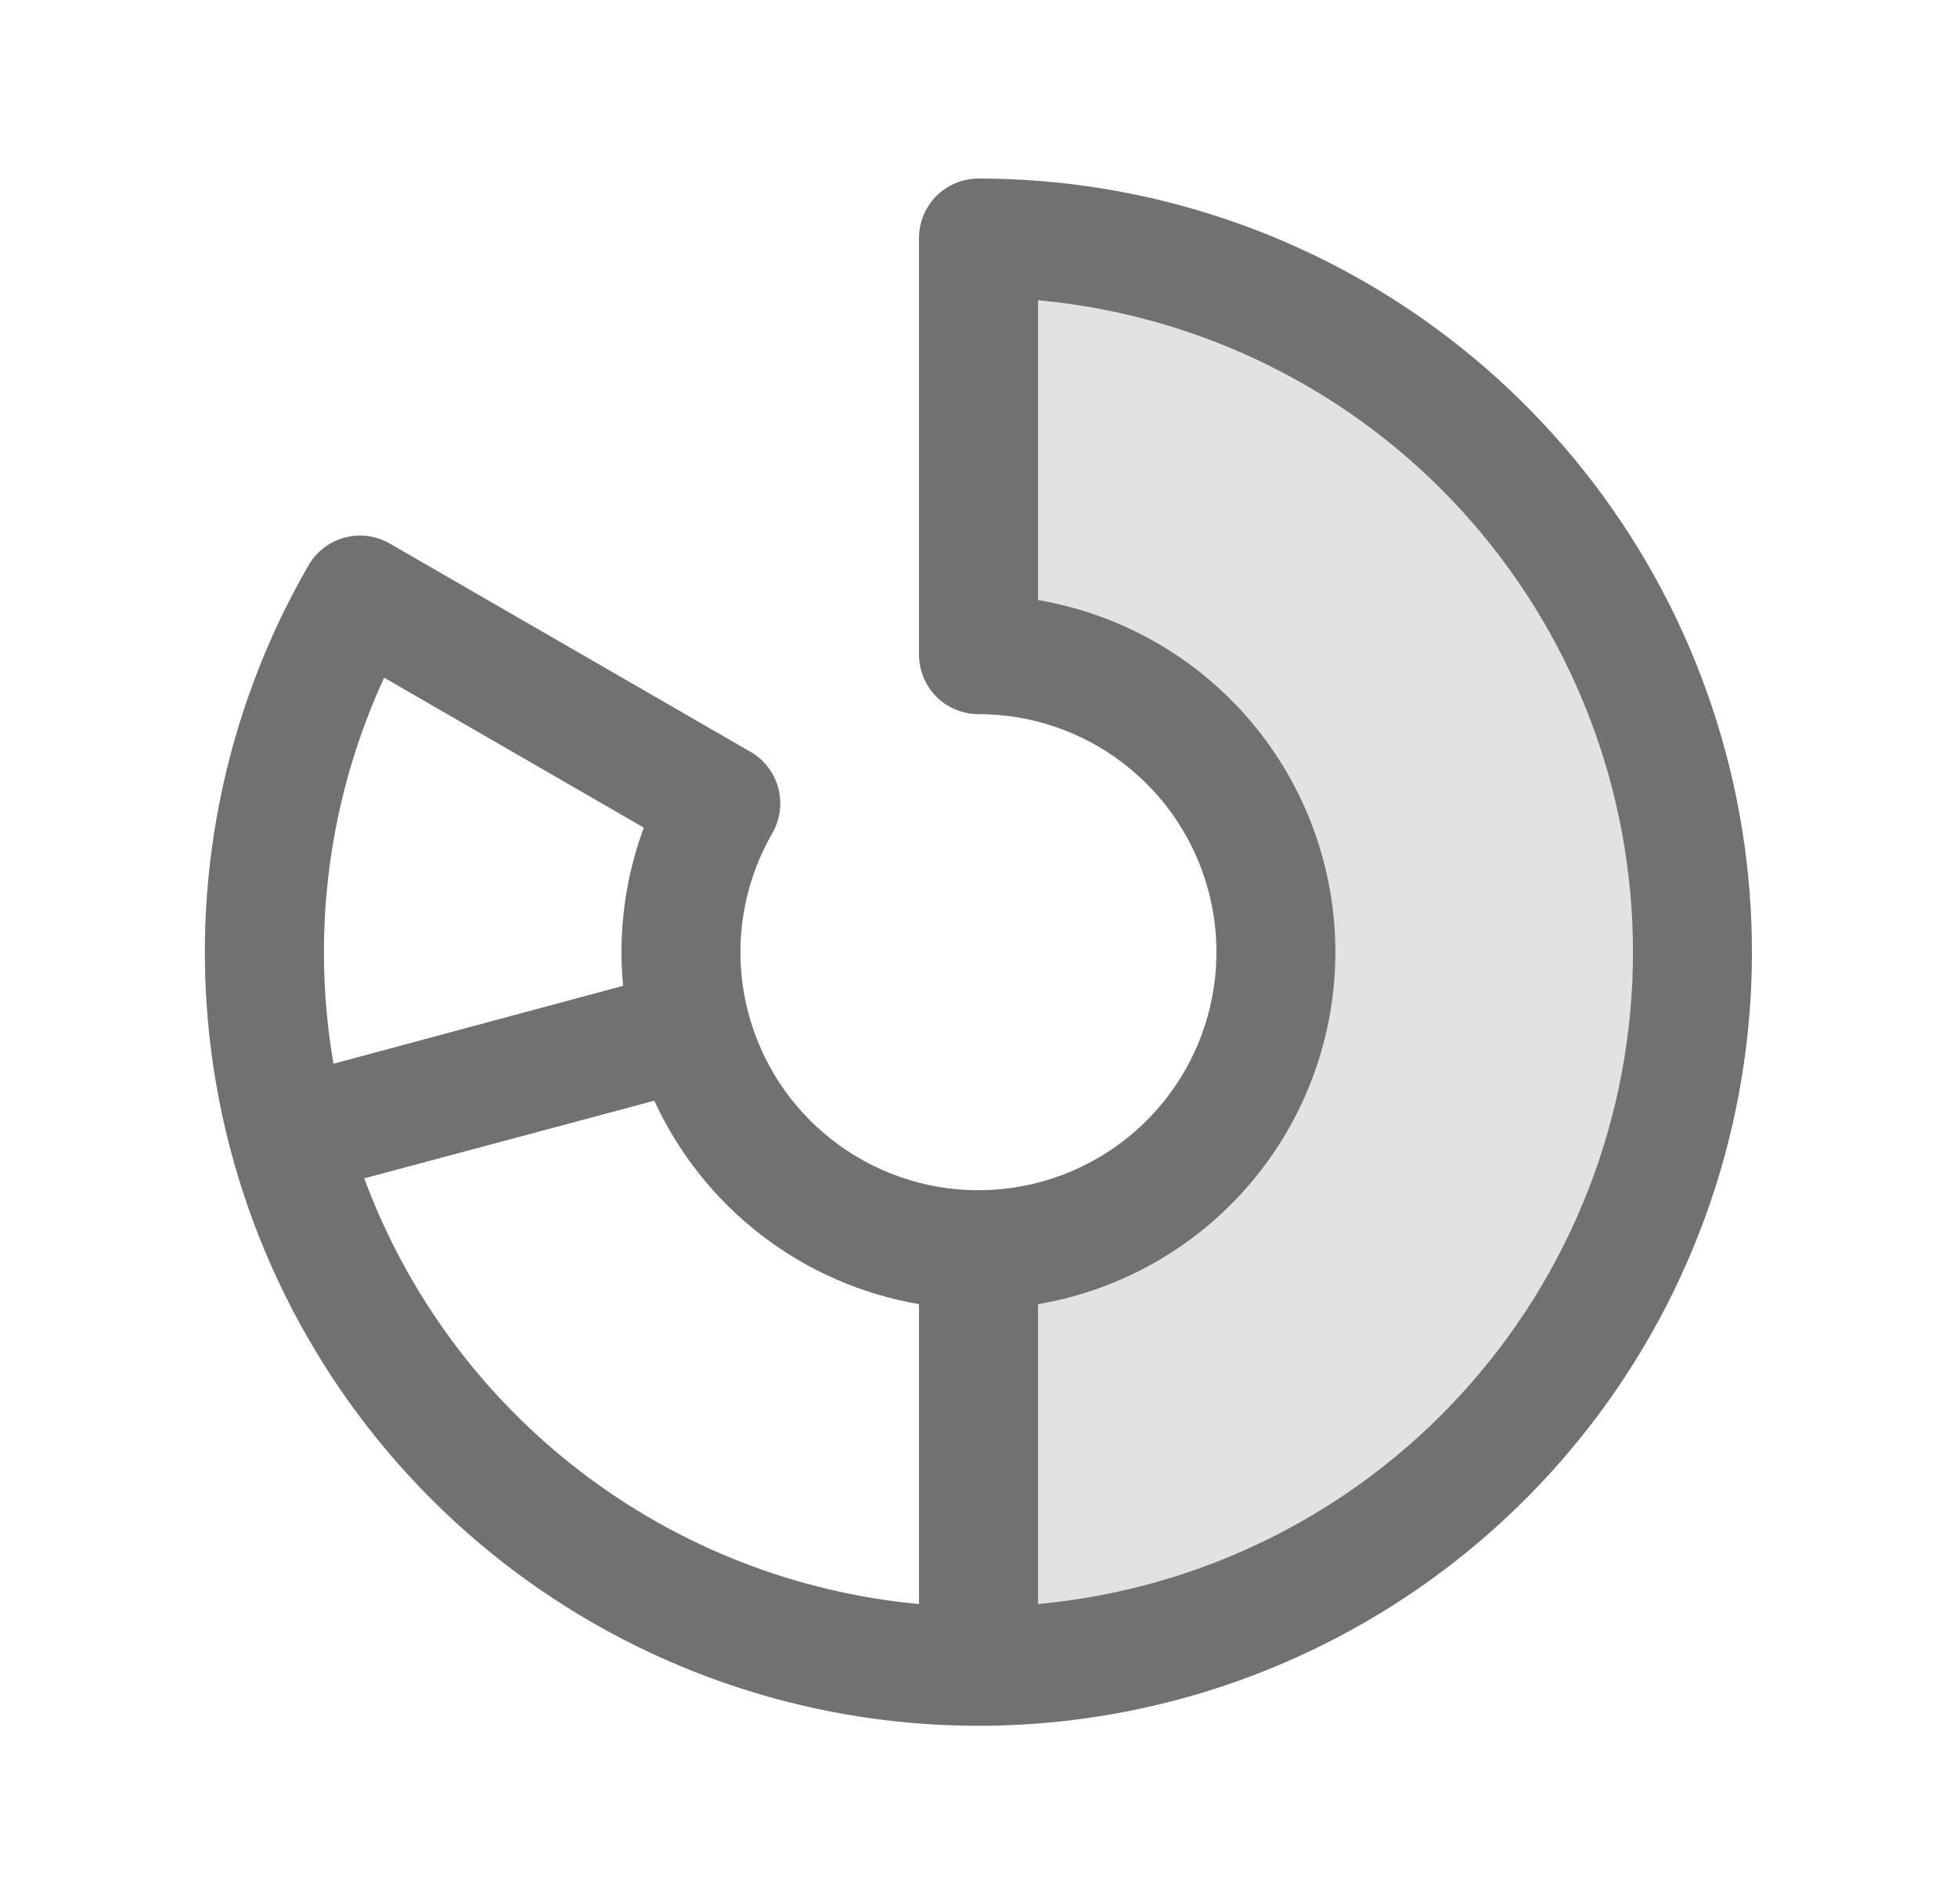
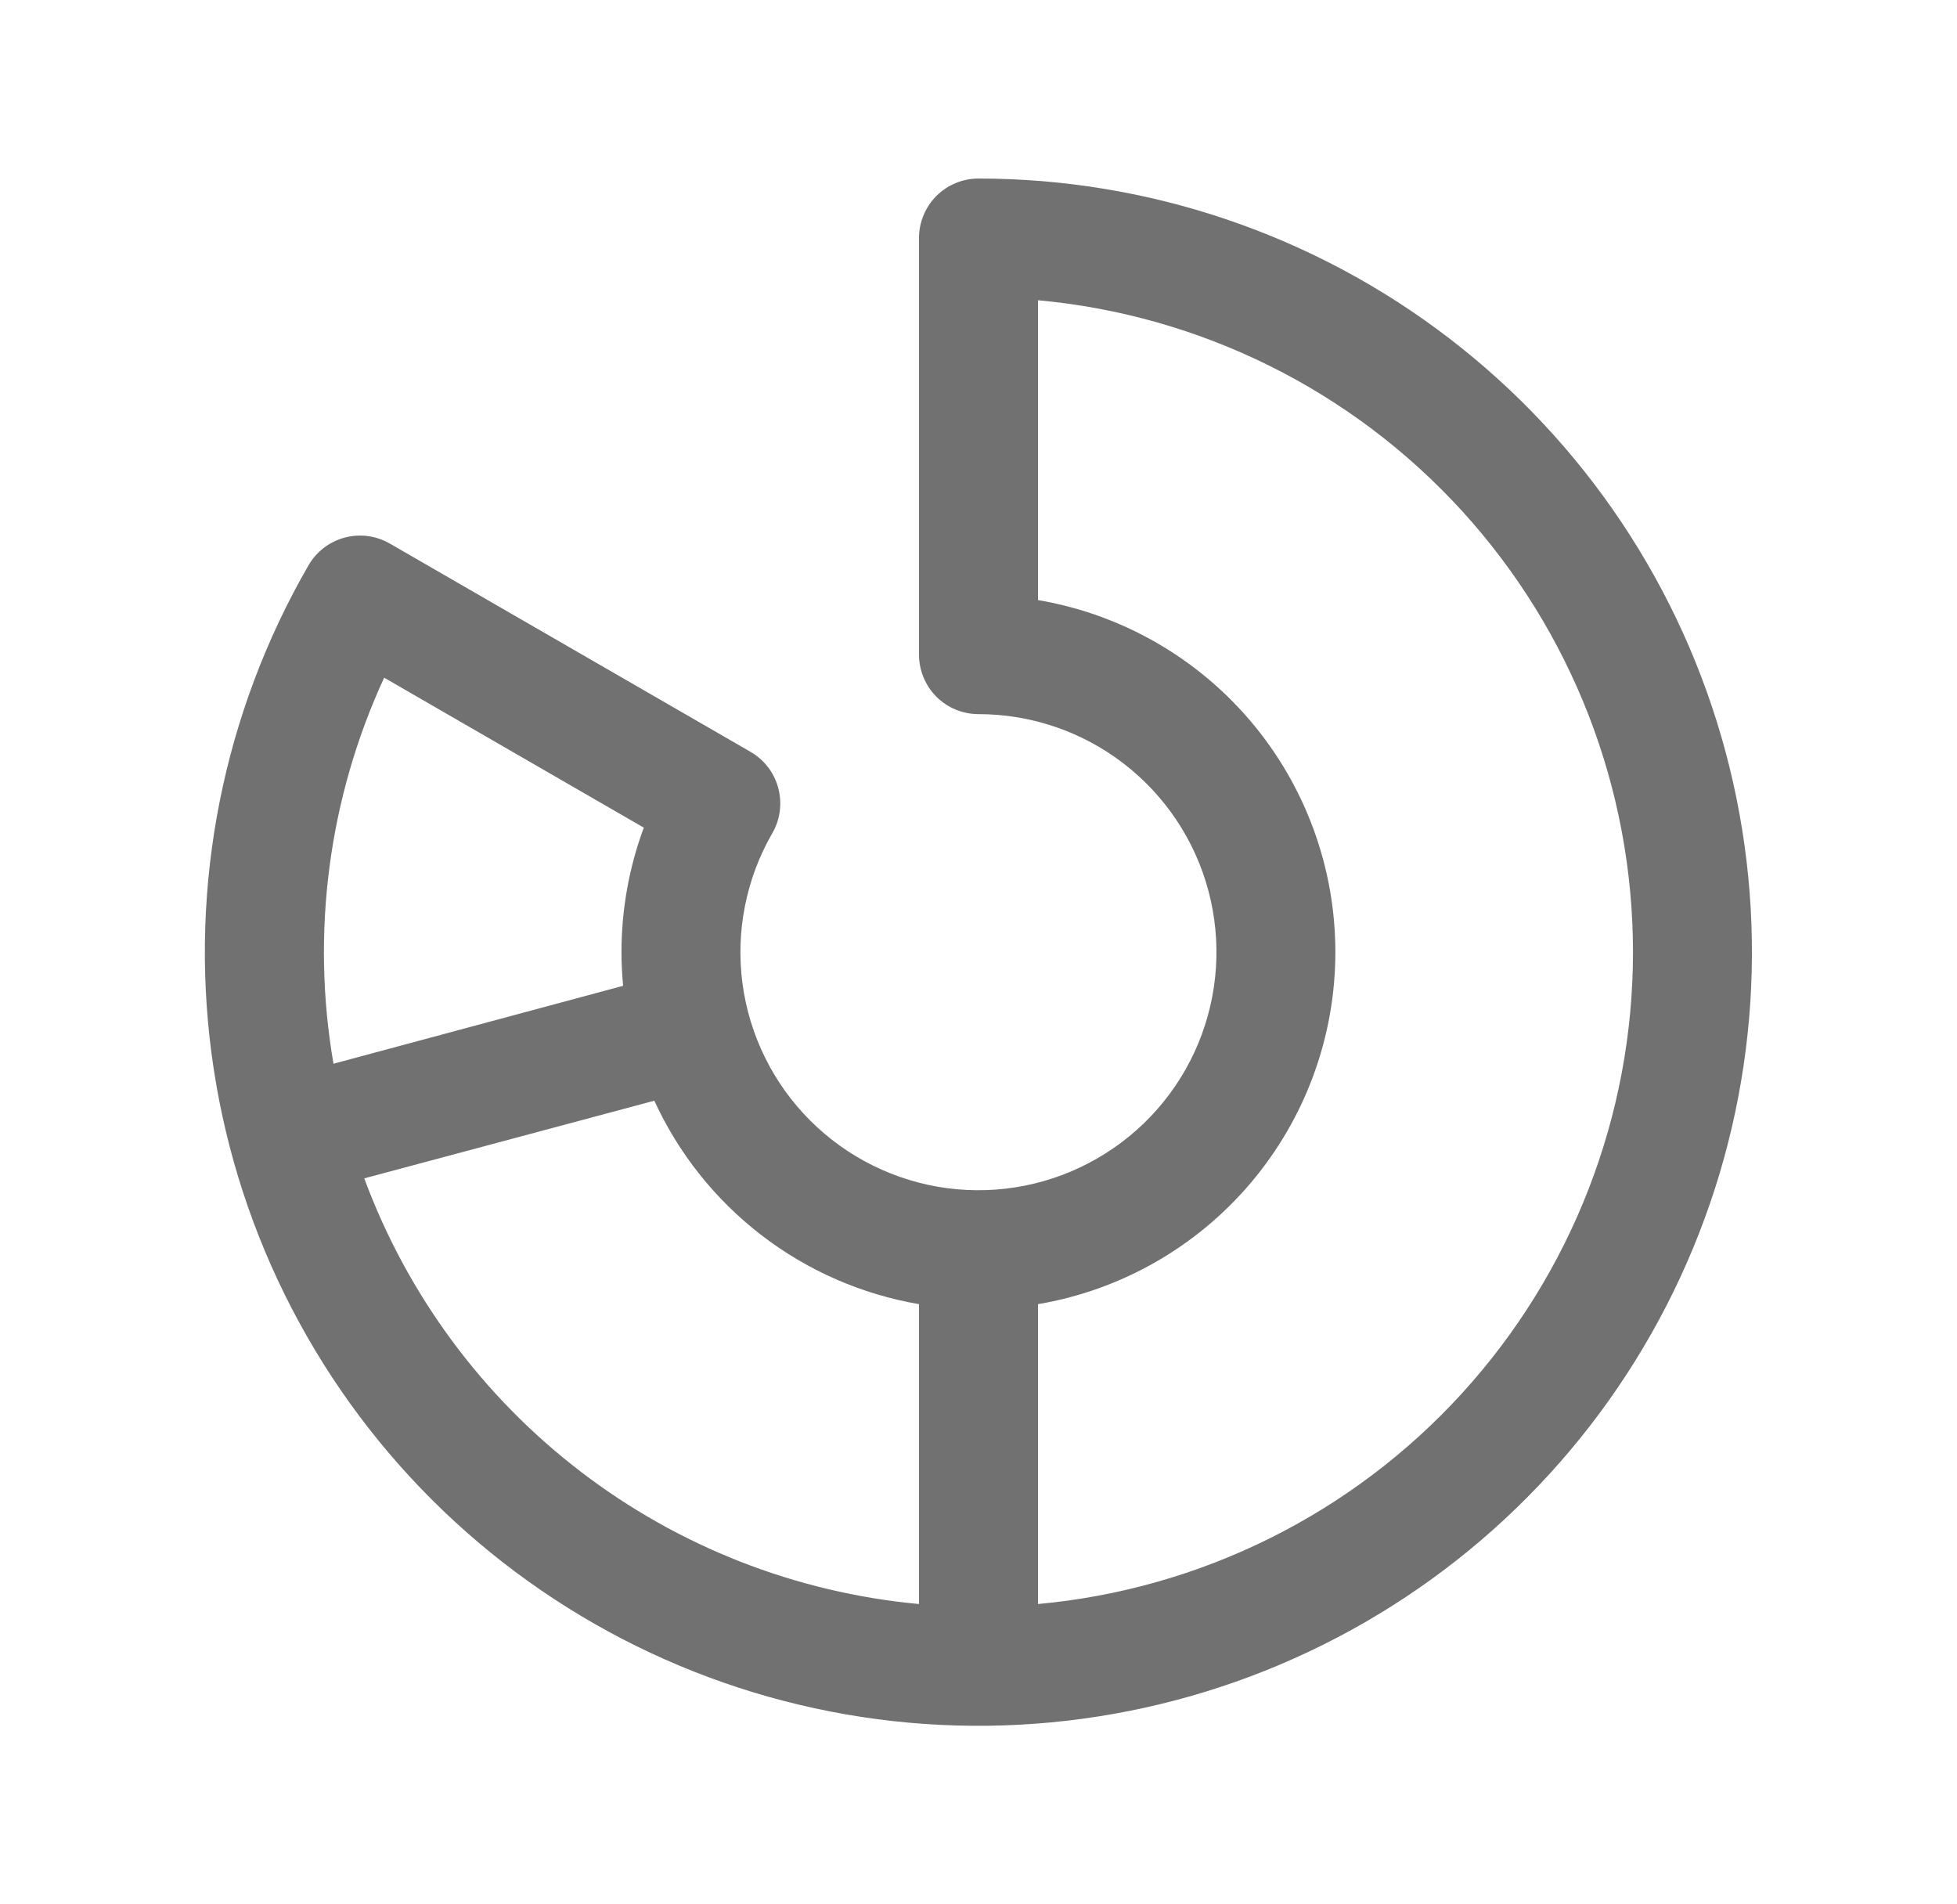
<svg xmlns="http://www.w3.org/2000/svg" width="37" height="36" viewBox="0 0 37 36" fill="none">
-   <path opacity="0.2" d="M32 18C32 21.58 30.578 25.014 28.046 27.546C25.514 30.078 22.08 31.5 18.5 31.5V23.625C19.992 23.625 21.423 23.032 22.477 21.977C23.532 20.923 24.125 19.492 24.125 18C24.125 16.508 23.532 15.077 22.477 14.023C21.423 12.968 19.992 12.375 18.5 12.375V4.5C22.08 4.5 25.514 5.922 28.046 8.454C30.578 10.986 32 14.42 32 18Z" fill="#717171" />
  <path d="M18.5 3.375C18.202 3.375 17.915 3.494 17.704 3.704C17.494 3.915 17.375 4.202 17.375 4.5V12.375C17.375 12.673 17.494 12.96 17.704 13.171C17.915 13.382 18.202 13.5 18.5 13.5C19.491 13.5 20.453 13.827 21.239 14.43C22.025 15.034 22.59 15.879 22.846 16.836C23.102 17.793 23.035 18.808 22.656 19.723C22.277 20.638 21.606 21.402 20.748 21.897C19.891 22.393 18.893 22.591 17.911 22.462C16.929 22.332 16.017 21.882 15.317 21.182C14.616 20.481 14.167 19.569 14.037 18.587C13.908 17.605 14.107 16.608 14.602 15.75C14.676 15.622 14.724 15.481 14.743 15.334C14.762 15.188 14.752 15.039 14.714 14.896C14.676 14.753 14.61 14.62 14.52 14.502C14.43 14.385 14.318 14.287 14.19 14.213L7.369 10.275C7.242 10.202 7.1 10.154 6.954 10.134C6.807 10.115 6.658 10.125 6.516 10.163C6.373 10.201 6.239 10.267 6.122 10.357C6.005 10.447 5.906 10.559 5.832 10.688C4.223 13.476 3.578 16.717 3.998 19.909C4.418 23.101 5.88 26.065 8.156 28.341C10.433 30.618 13.397 32.079 16.588 32.5C19.78 32.92 23.022 32.276 25.81 30.666C28.598 29.057 30.777 26.572 32.009 23.598C33.242 20.624 33.458 17.326 32.625 14.216C31.792 11.106 29.956 8.358 27.402 6.398C24.849 4.438 21.719 3.375 18.5 3.375ZM7.263 12.811L12.172 15.646C11.893 16.399 11.75 17.197 11.75 18C11.75 18.215 11.761 18.422 11.781 18.636L6.305 20.109C5.878 17.636 6.212 15.091 7.263 12.811ZM6.887 22.276L12.371 20.808C12.83 21.808 13.525 22.68 14.397 23.351C15.269 24.021 16.291 24.468 17.375 24.654V30.323C15.046 30.107 12.825 29.237 10.97 27.813C9.114 26.39 7.699 24.47 6.887 22.276ZM19.625 30.323V24.654C21.197 24.388 22.624 23.573 23.653 22.355C24.682 21.137 25.247 19.594 25.247 17.999C25.247 16.405 24.682 14.861 23.653 13.643C22.624 12.425 21.197 11.611 19.625 11.344V5.676C22.699 5.957 25.558 7.376 27.639 9.656C29.72 11.937 30.874 14.912 30.874 17.999C30.874 21.086 29.72 24.062 27.639 26.342C25.558 28.622 22.699 30.042 19.625 30.323Z" fill="#717171" />
</svg>